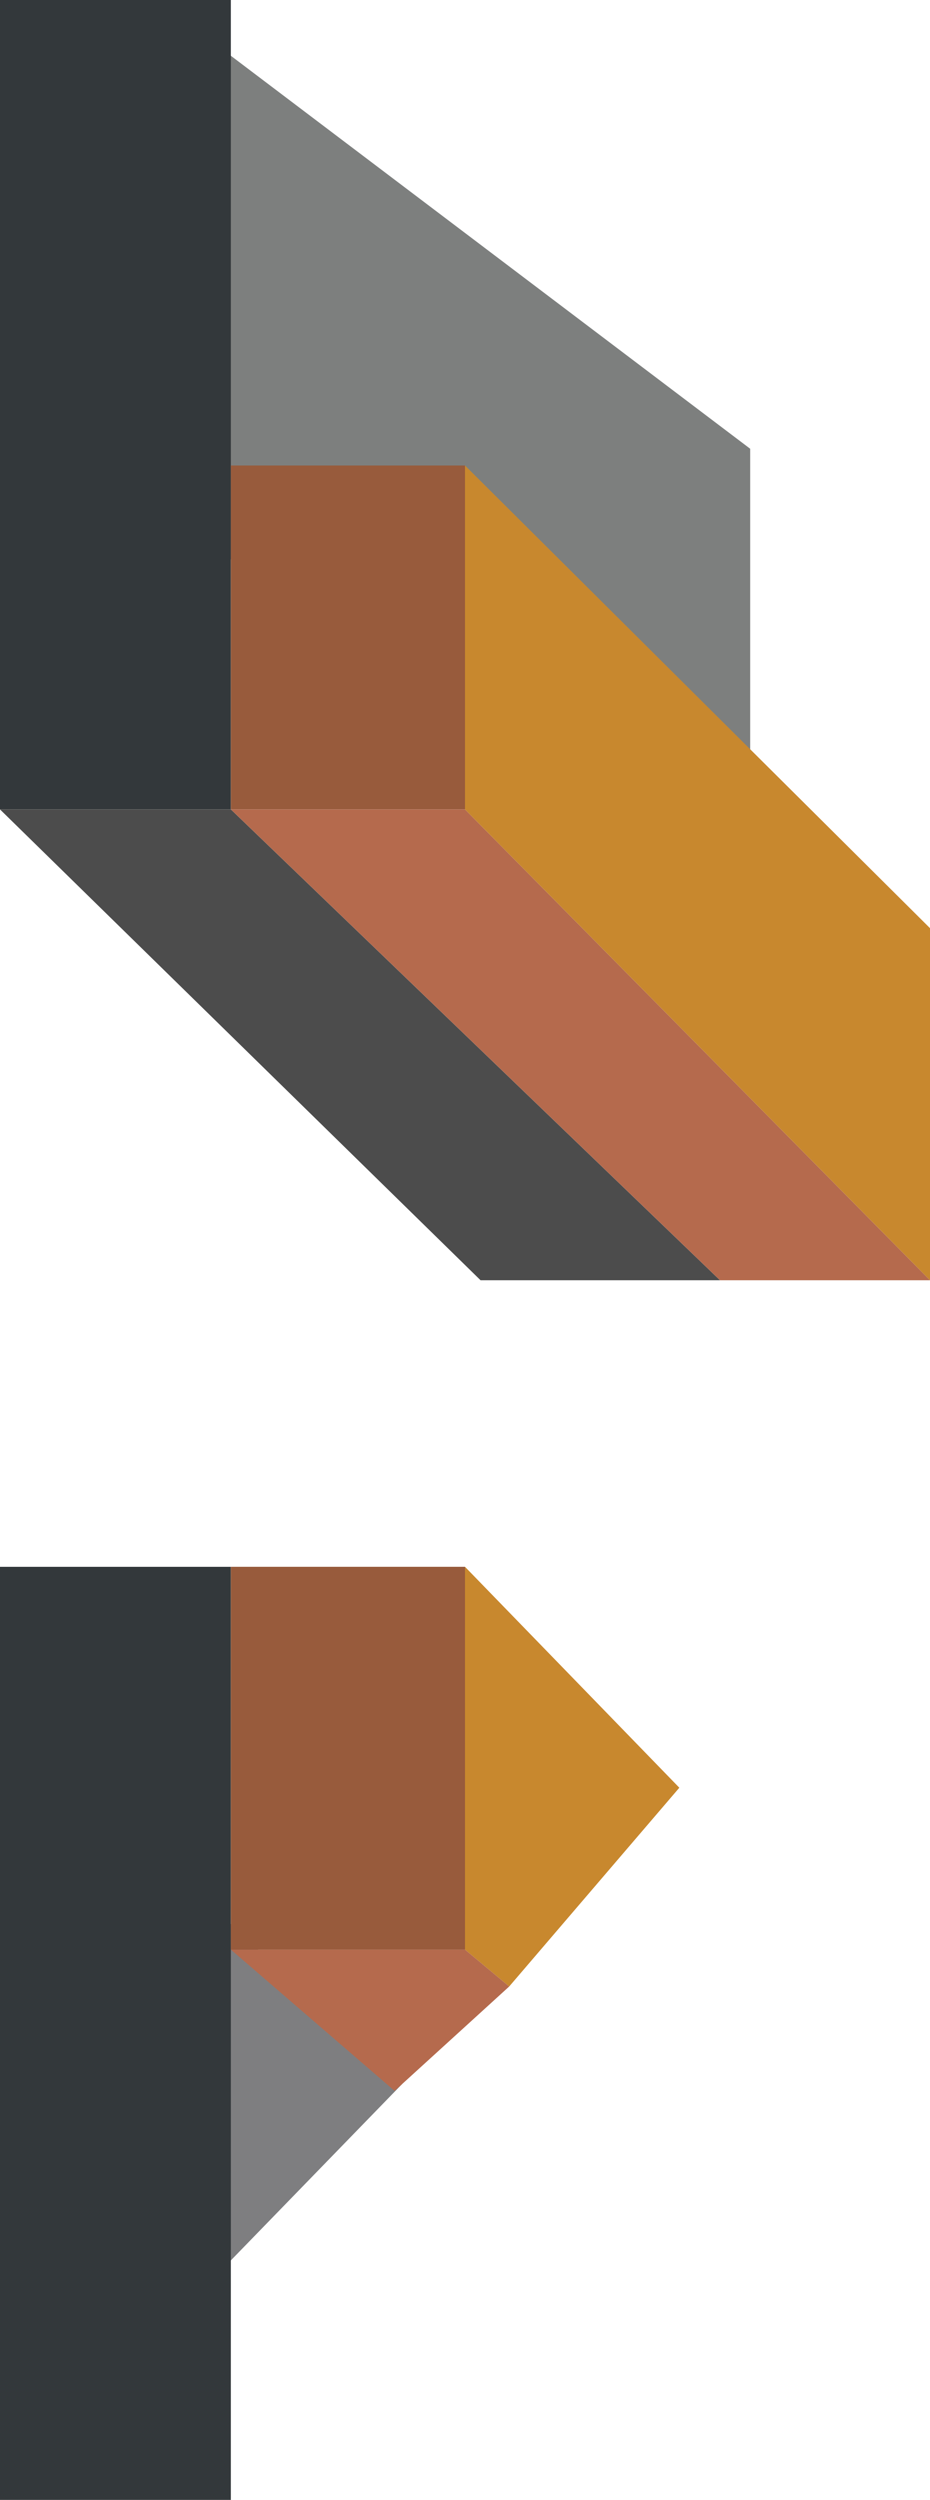
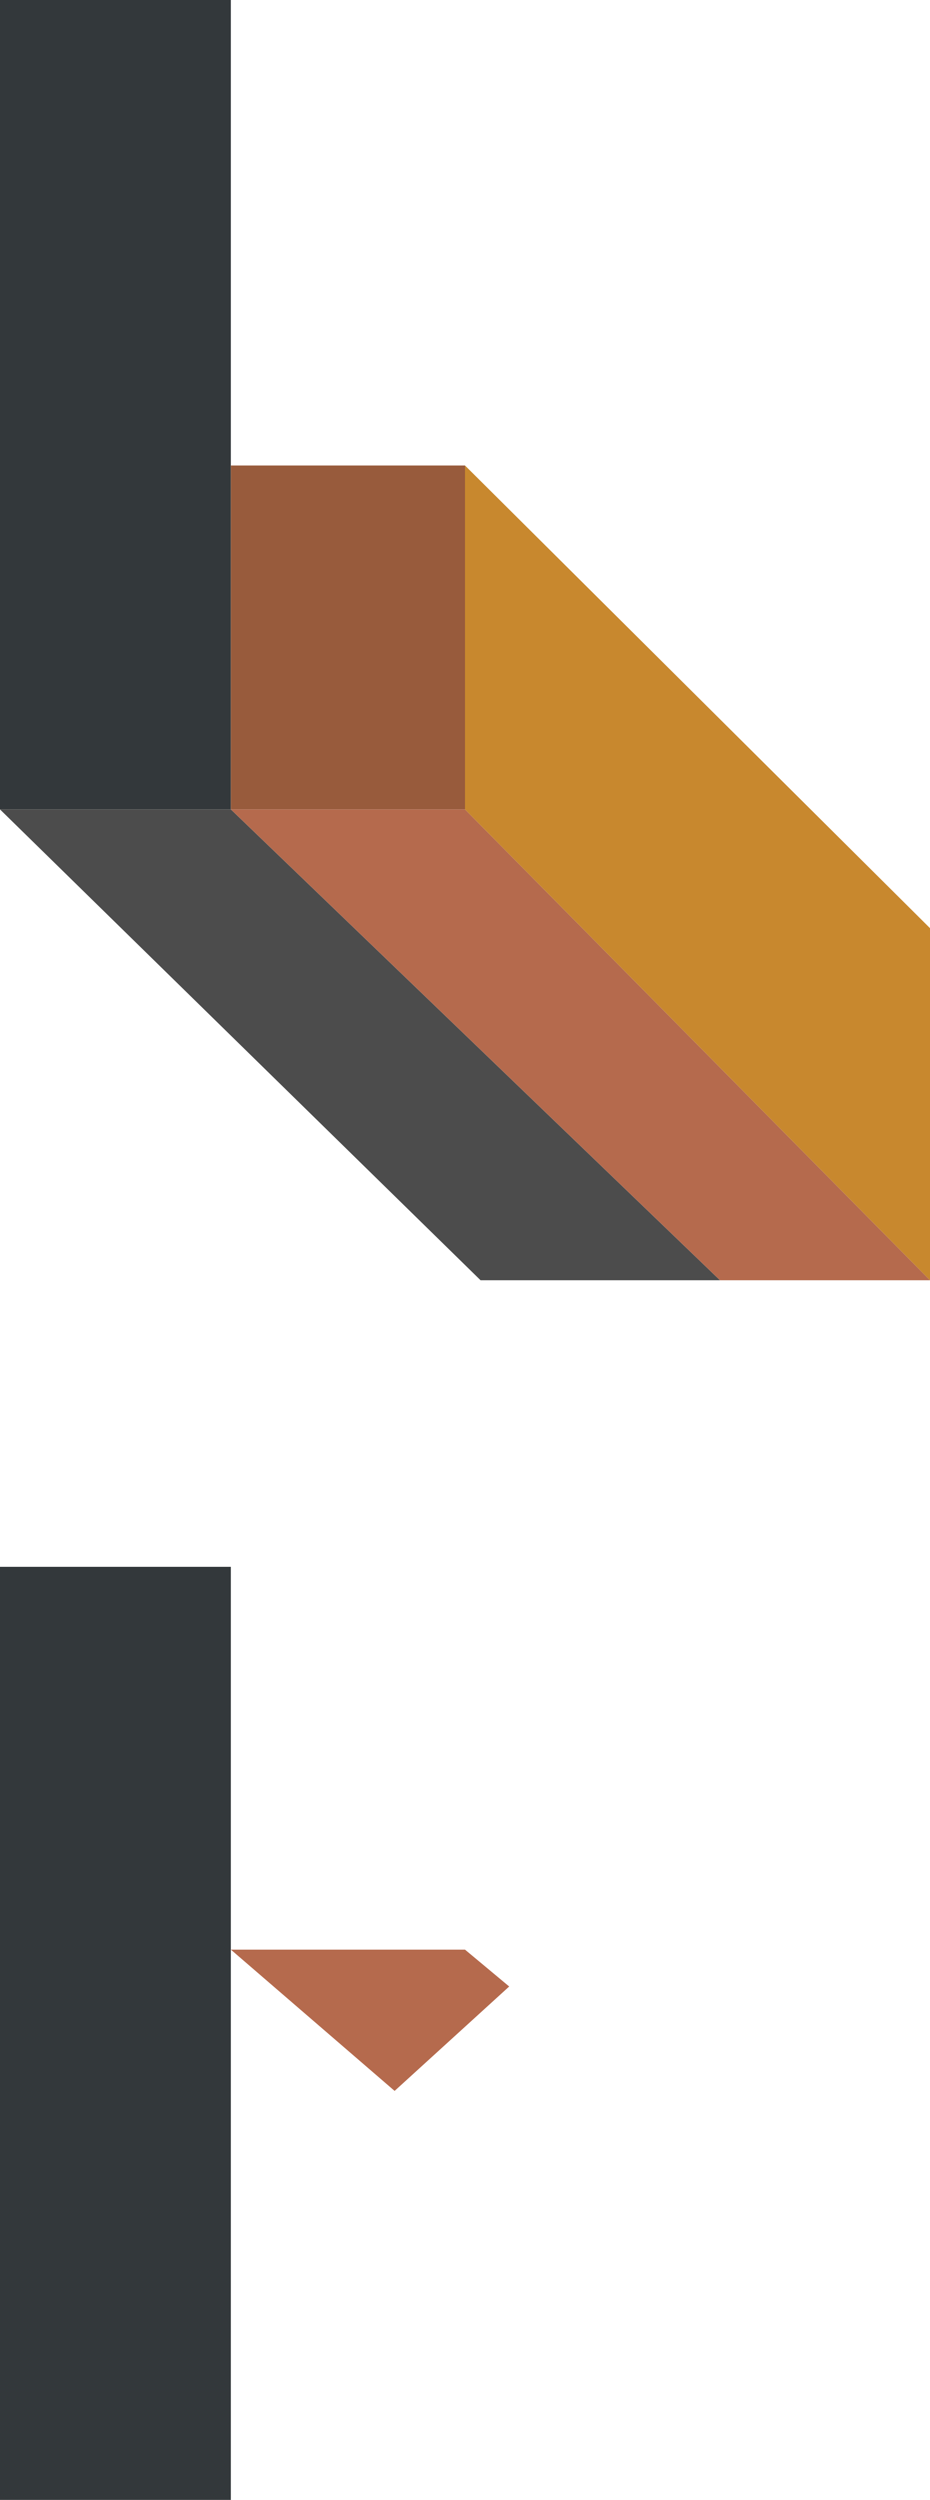
<svg xmlns="http://www.w3.org/2000/svg" version="1.1" id="Layer_1" x="0px" y="0px" width="32px" height="86px" viewBox="0 0 32 86" enable-background="new 0 0 32 86" xml:space="preserve">
-   <polygon fill="#7D7F7E" points="7.028,1.226 25.813,15.438 25.813,26.634 6.605,18.69 " />
  <rect x="-0.437" y="-0.535" fill="#33383B" width="8.38" height="28.38" />
  <polygon fill="#4C4C4C" points="0,27.845 16.535,44.042 24.774,44.042 7.944,27.845 " />
  <rect x="7.944" y="16.014" fill="#985B3C" width="8.056" height="11.831" />
-   <polygon fill="#C8882E" points="16,53.9 23.375,61.5 17.521,68.338 16,67.07 " />
-   <polygon fill="#7E7E80" points="7.451,65.732 13.836,71.693 7.451,78.268 " />
  <polygon fill="#B56A4D" points="7.944,67.07 16,67.07 17.521,68.338 13.578,71.93 " />
  <rect x="-0.437" y="53.901" fill="#33383B" width="8.38" height="32.746" />
-   <rect x="7.944" y="53.9" fill="#985B3C" width="8.056" height="13.17" />
  <polygon fill="#B56A4D" points="7.944,27.845 24.774,44.042 32,44.042 16,27.845 " />
  <polygon fill="#C8882E" points="16,16.014 16,27.845 32,44.042 32,31.93 " />
</svg>